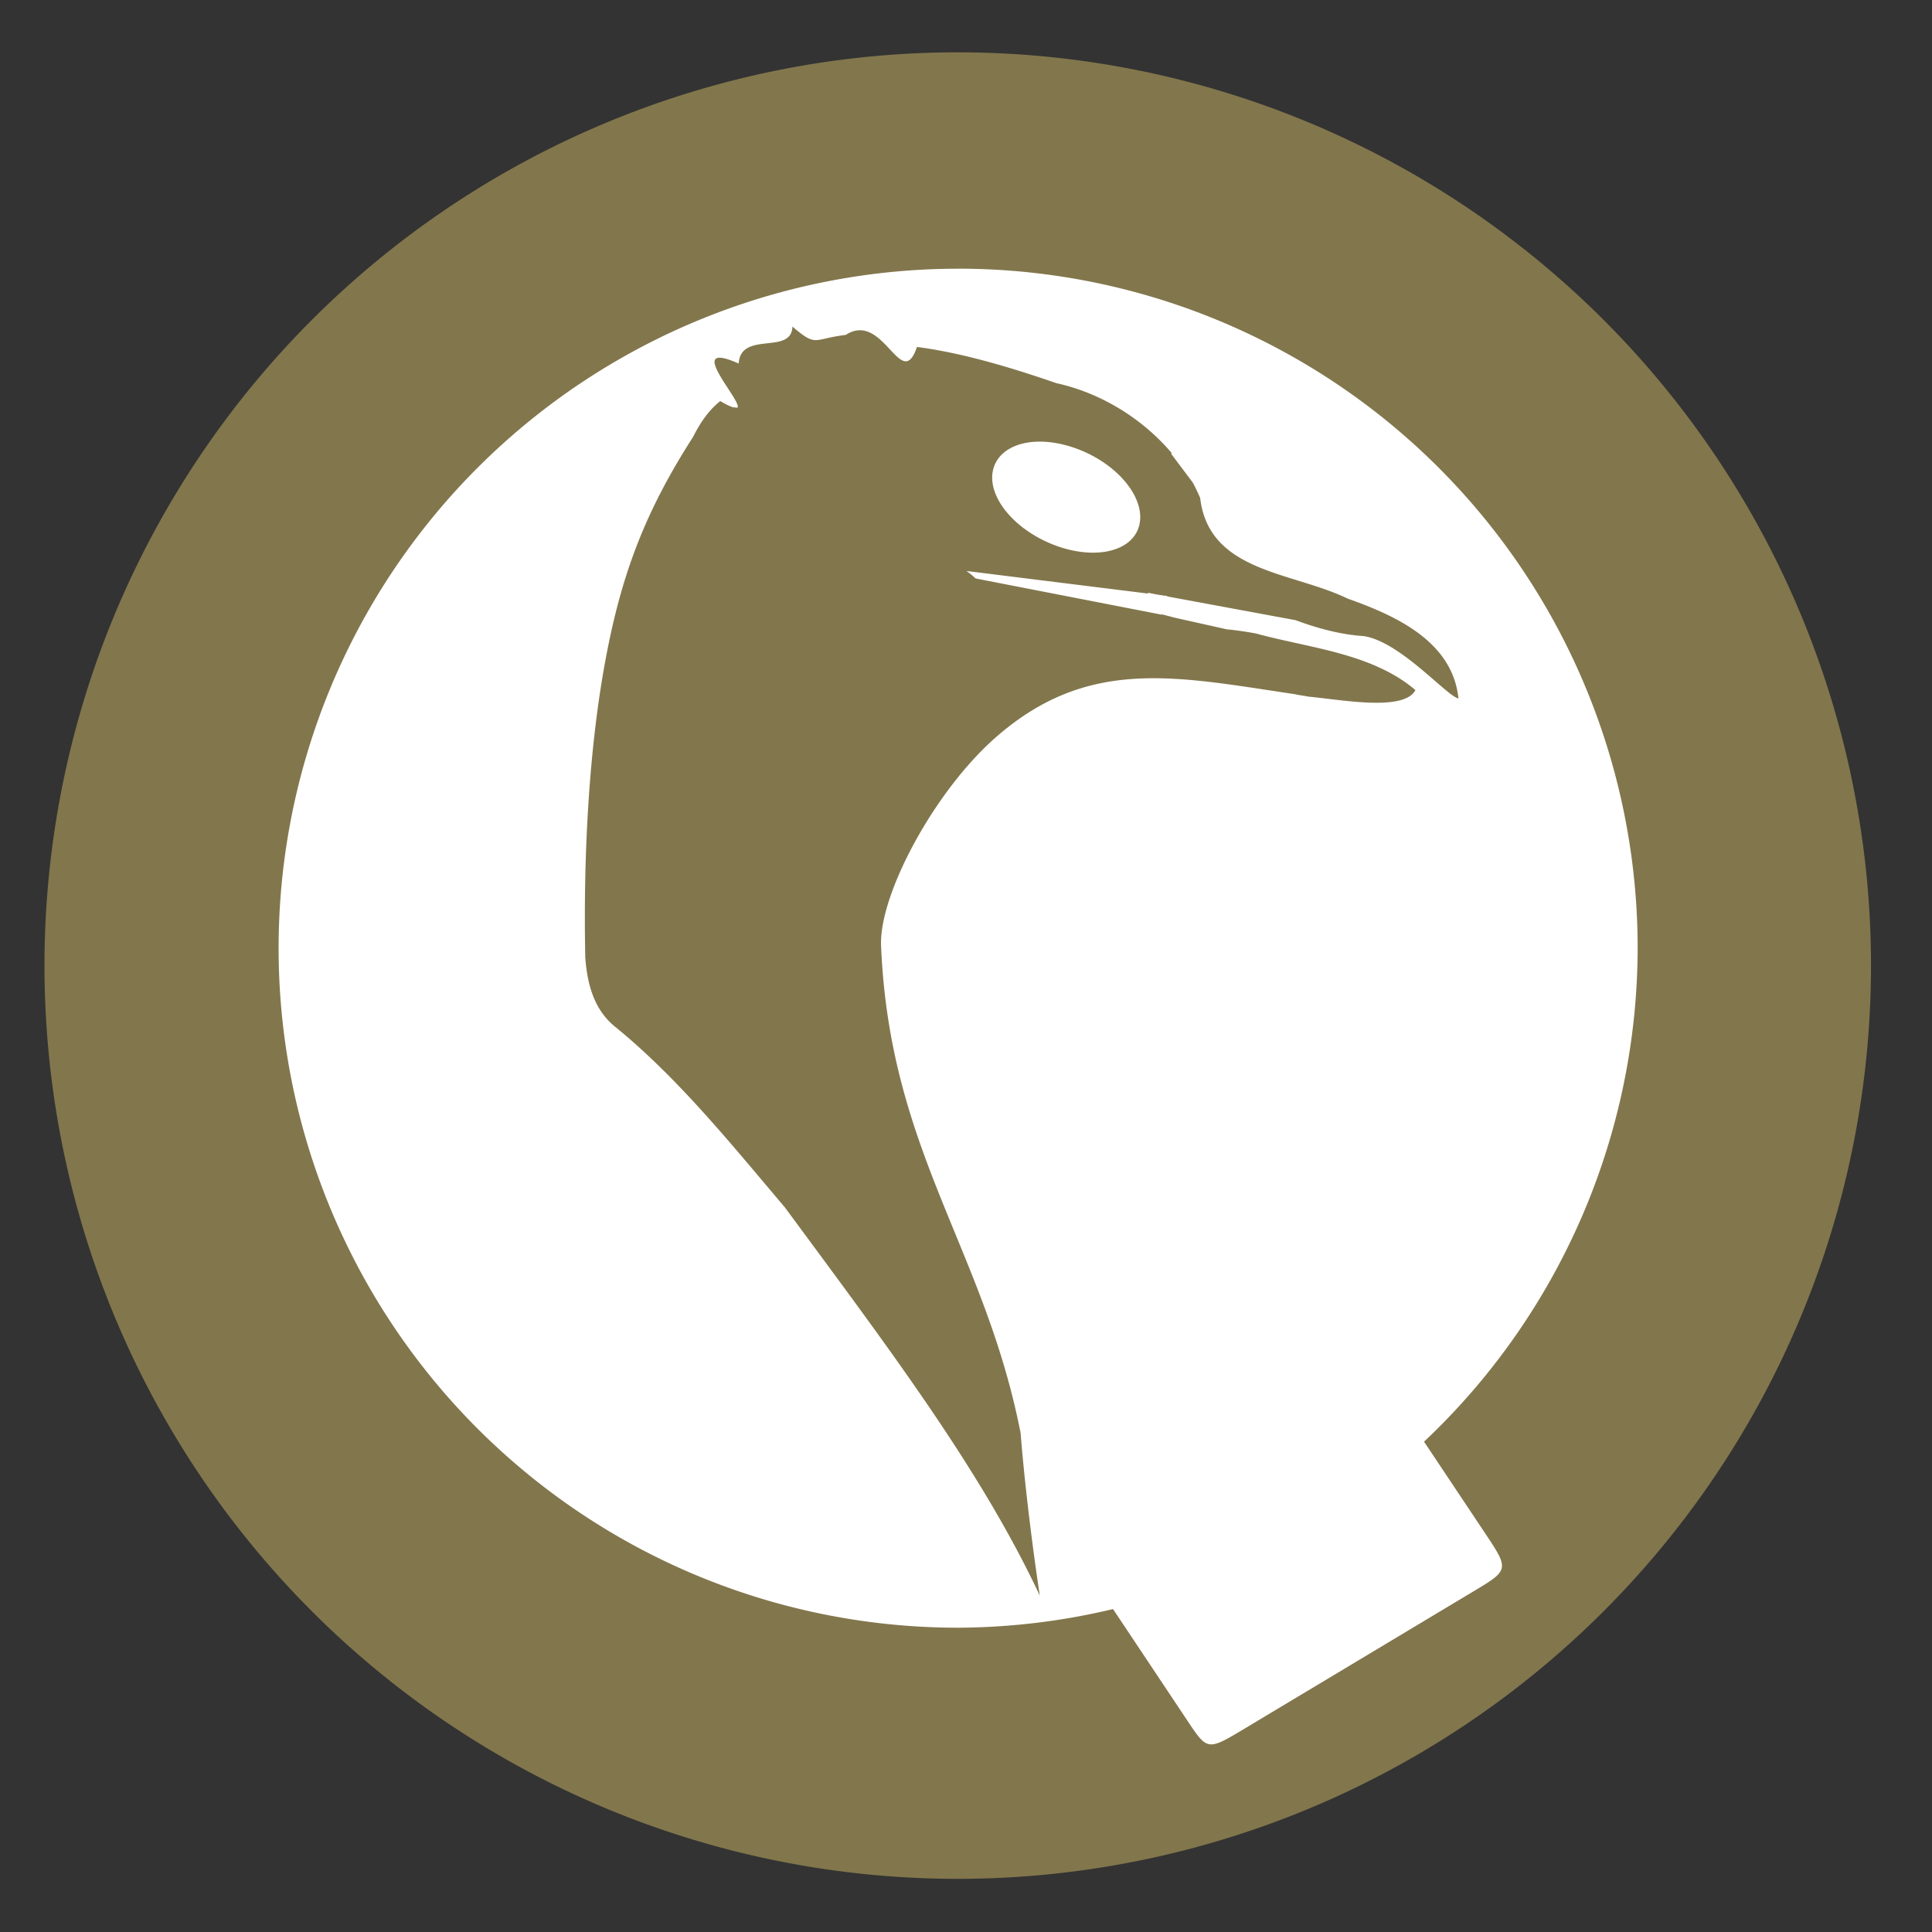
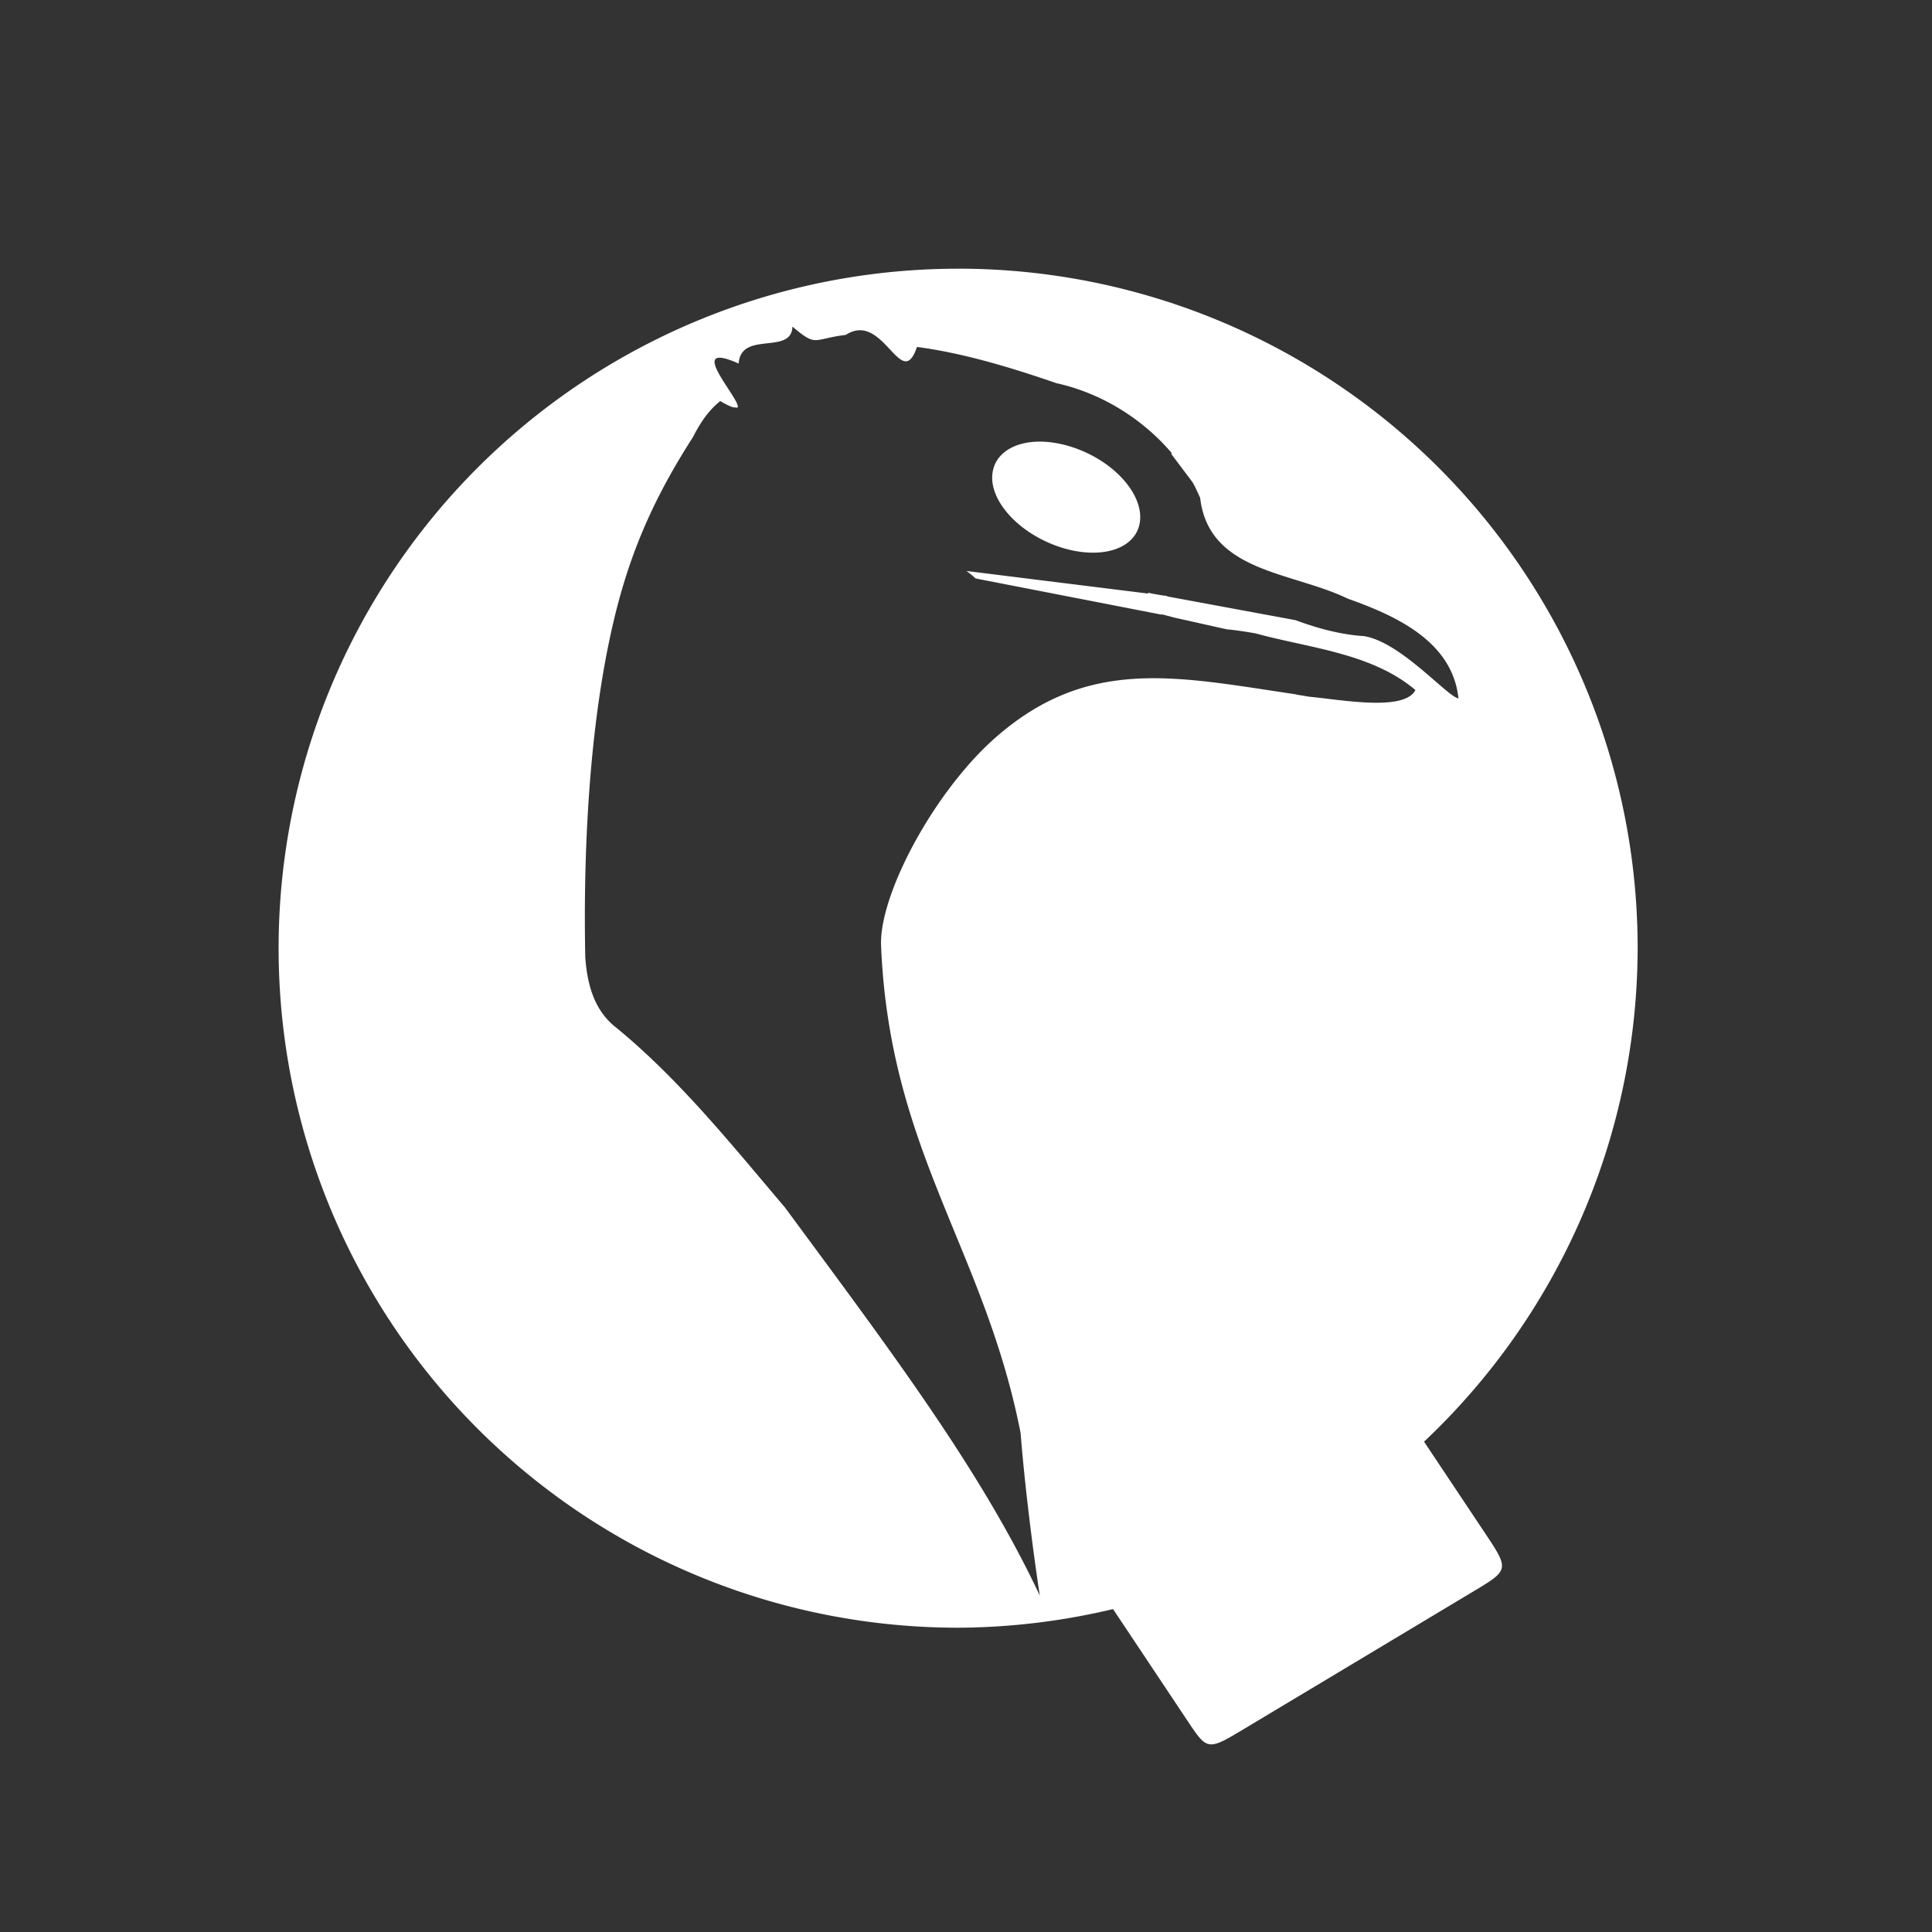
<svg xmlns="http://www.w3.org/2000/svg" height="48" width="48">
  <rect width="100%" height="100%" fill="#333333" stroke="none" />
-   <path d="m44.322 27.405a19.73 19.73 0 0 1 -19.73 19.73 19.73 19.73 0 0 1 -19.73-19.73 19.73 19.73 0 0 1 19.73-19.73 19.73 19.73 0 0 1 19.73 19.73z" fill="#83774d" opacity=".99" transform="matrix(1.15 0 0 1.15 -4.486 -7.526)" />
  <path d="m23.805 6.676a16.881 16.881 0 0 0 -16.883 16.883 16.881 16.881 0 0 0 16.883 16.881 16.881 16.881 0 0 0 3.848-.463l1.848 2.773c.5.75.5.749 1.43.191l5.67-3.4c.901-.54.901-.541.277-1.477l-1.498-2.246a16.881 16.881 0 0 0 5.307-12.26 16.881 16.881 0 0 0 -16.881-16.883zm-4.117 1.438c.614.522.5.305 1.324.207.941-.612 1.378 1.451 1.77.299 1.153.15 2.375.524 3.465.9 1.098.241 2.133.874 2.867 1.74l-.02.01.537.715c.071.124.127.253.186.383.219 1.857 2.283 1.832 3.664 2.504 1.182.419 2.608 1.056 2.754 2.482-.298-.065-1.451-1.419-2.359-1.551-.55-.034-1.137-.189-1.688-.395l-3.188-.59v-.01c-.16-.019-.318-.047-.477-.082v.021l-4.512-.561c.074.051.155.119.229.186l4.625.9v-.01l.32.084 1.293.289c.257.024.518.066.727.104 1.319.363 2.877.484 3.961 1.406-.283.542-1.863.234-2.648.164-.097-.019-.203-.034-.301-.051-.016-.003-.035-.009-.051-.012-2.939-.435-5.13-.945-7.434 1.08-1.526 1.342-2.891 3.899-2.842 5.164.21 5.115 2.569 7.536 3.467 12.115.101 1.299.314 2.98.477 4.037-1.478-3.146-3.746-6.136-6.334-9.645-1.314-1.548-2.616-3.173-4.182-4.459-.556-.429-.725-1.07-.777-1.748-.049-2.406.071-5.259.561-7.699.383-1.911.951-3.422 2.117-5.236.174-.345.381-.656.676-.891.145.089.245.13.312.154l.104.01h.01c.14-.146-1.367-1.718.031-1.096.055-.827 1.317-.198 1.336-.922zm6.08 2.859c-.543.017-.964.253-1.084.658-.192.648.457 1.485 1.455 1.889.998.403 1.965.213 2.156-.436.192-.648-.457-1.499-1.455-1.902-.374-.151-.746-.219-1.072-.209z" fill="#ffffff" />
</svg>